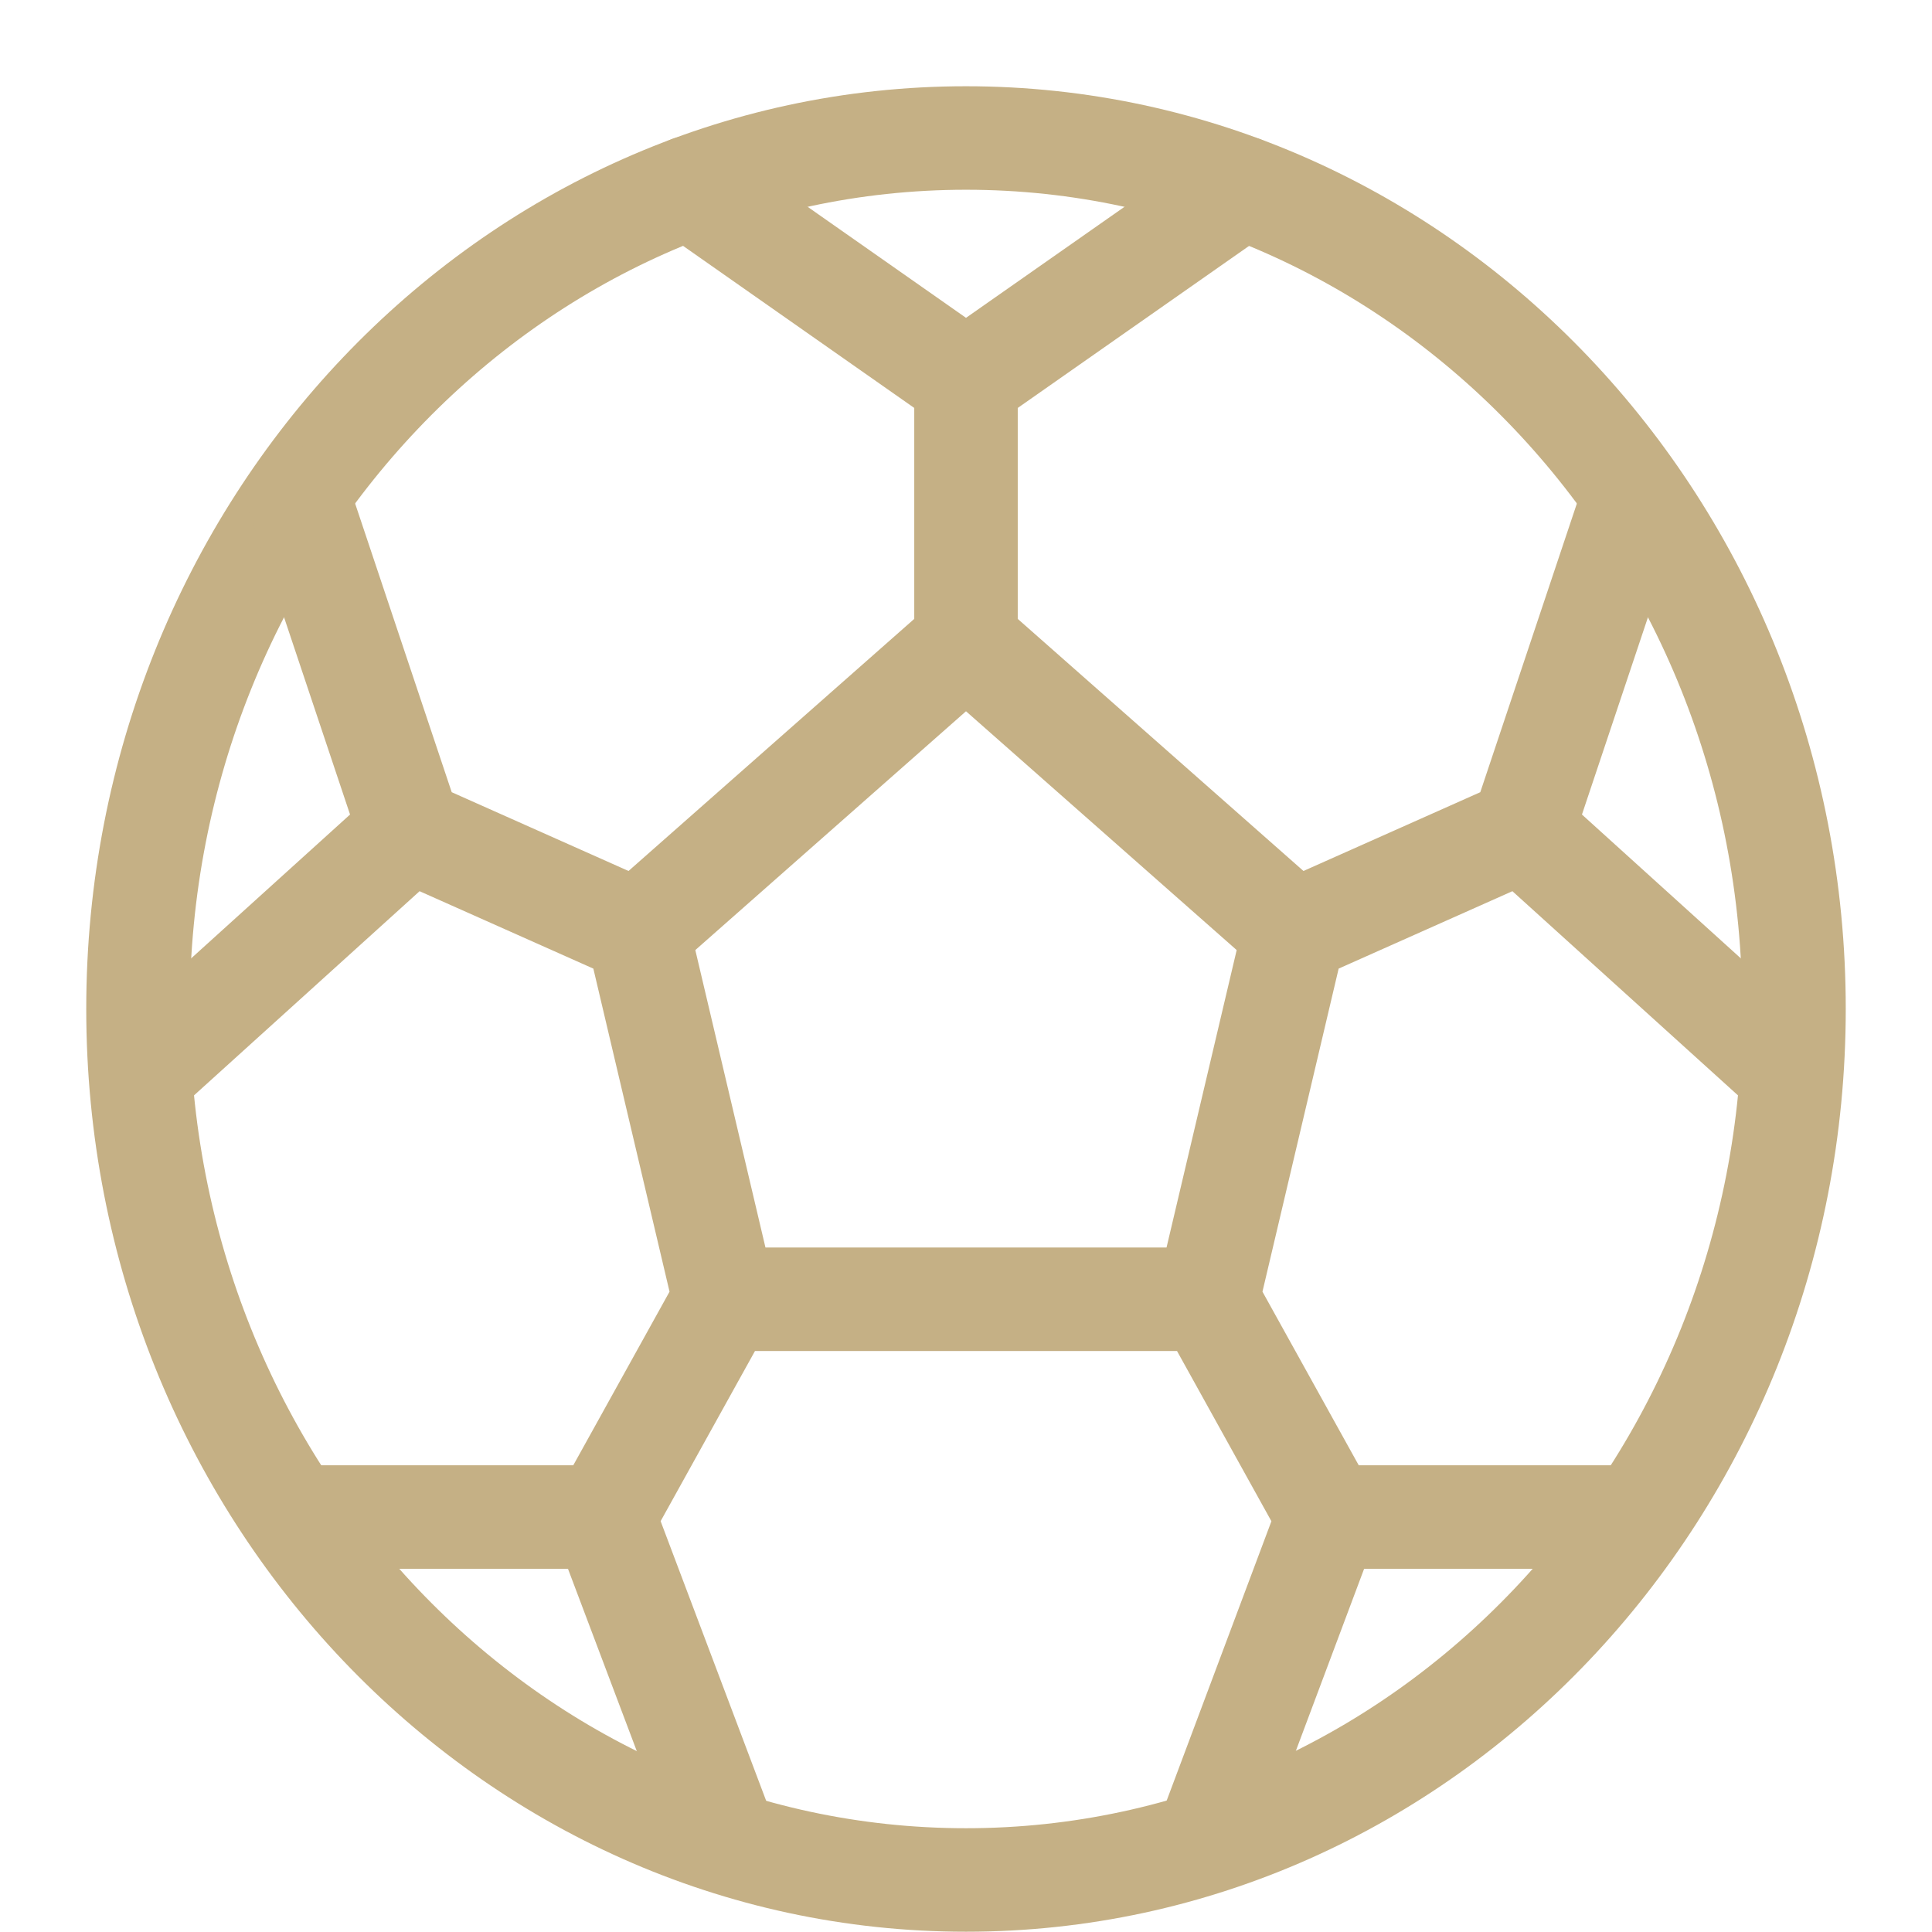
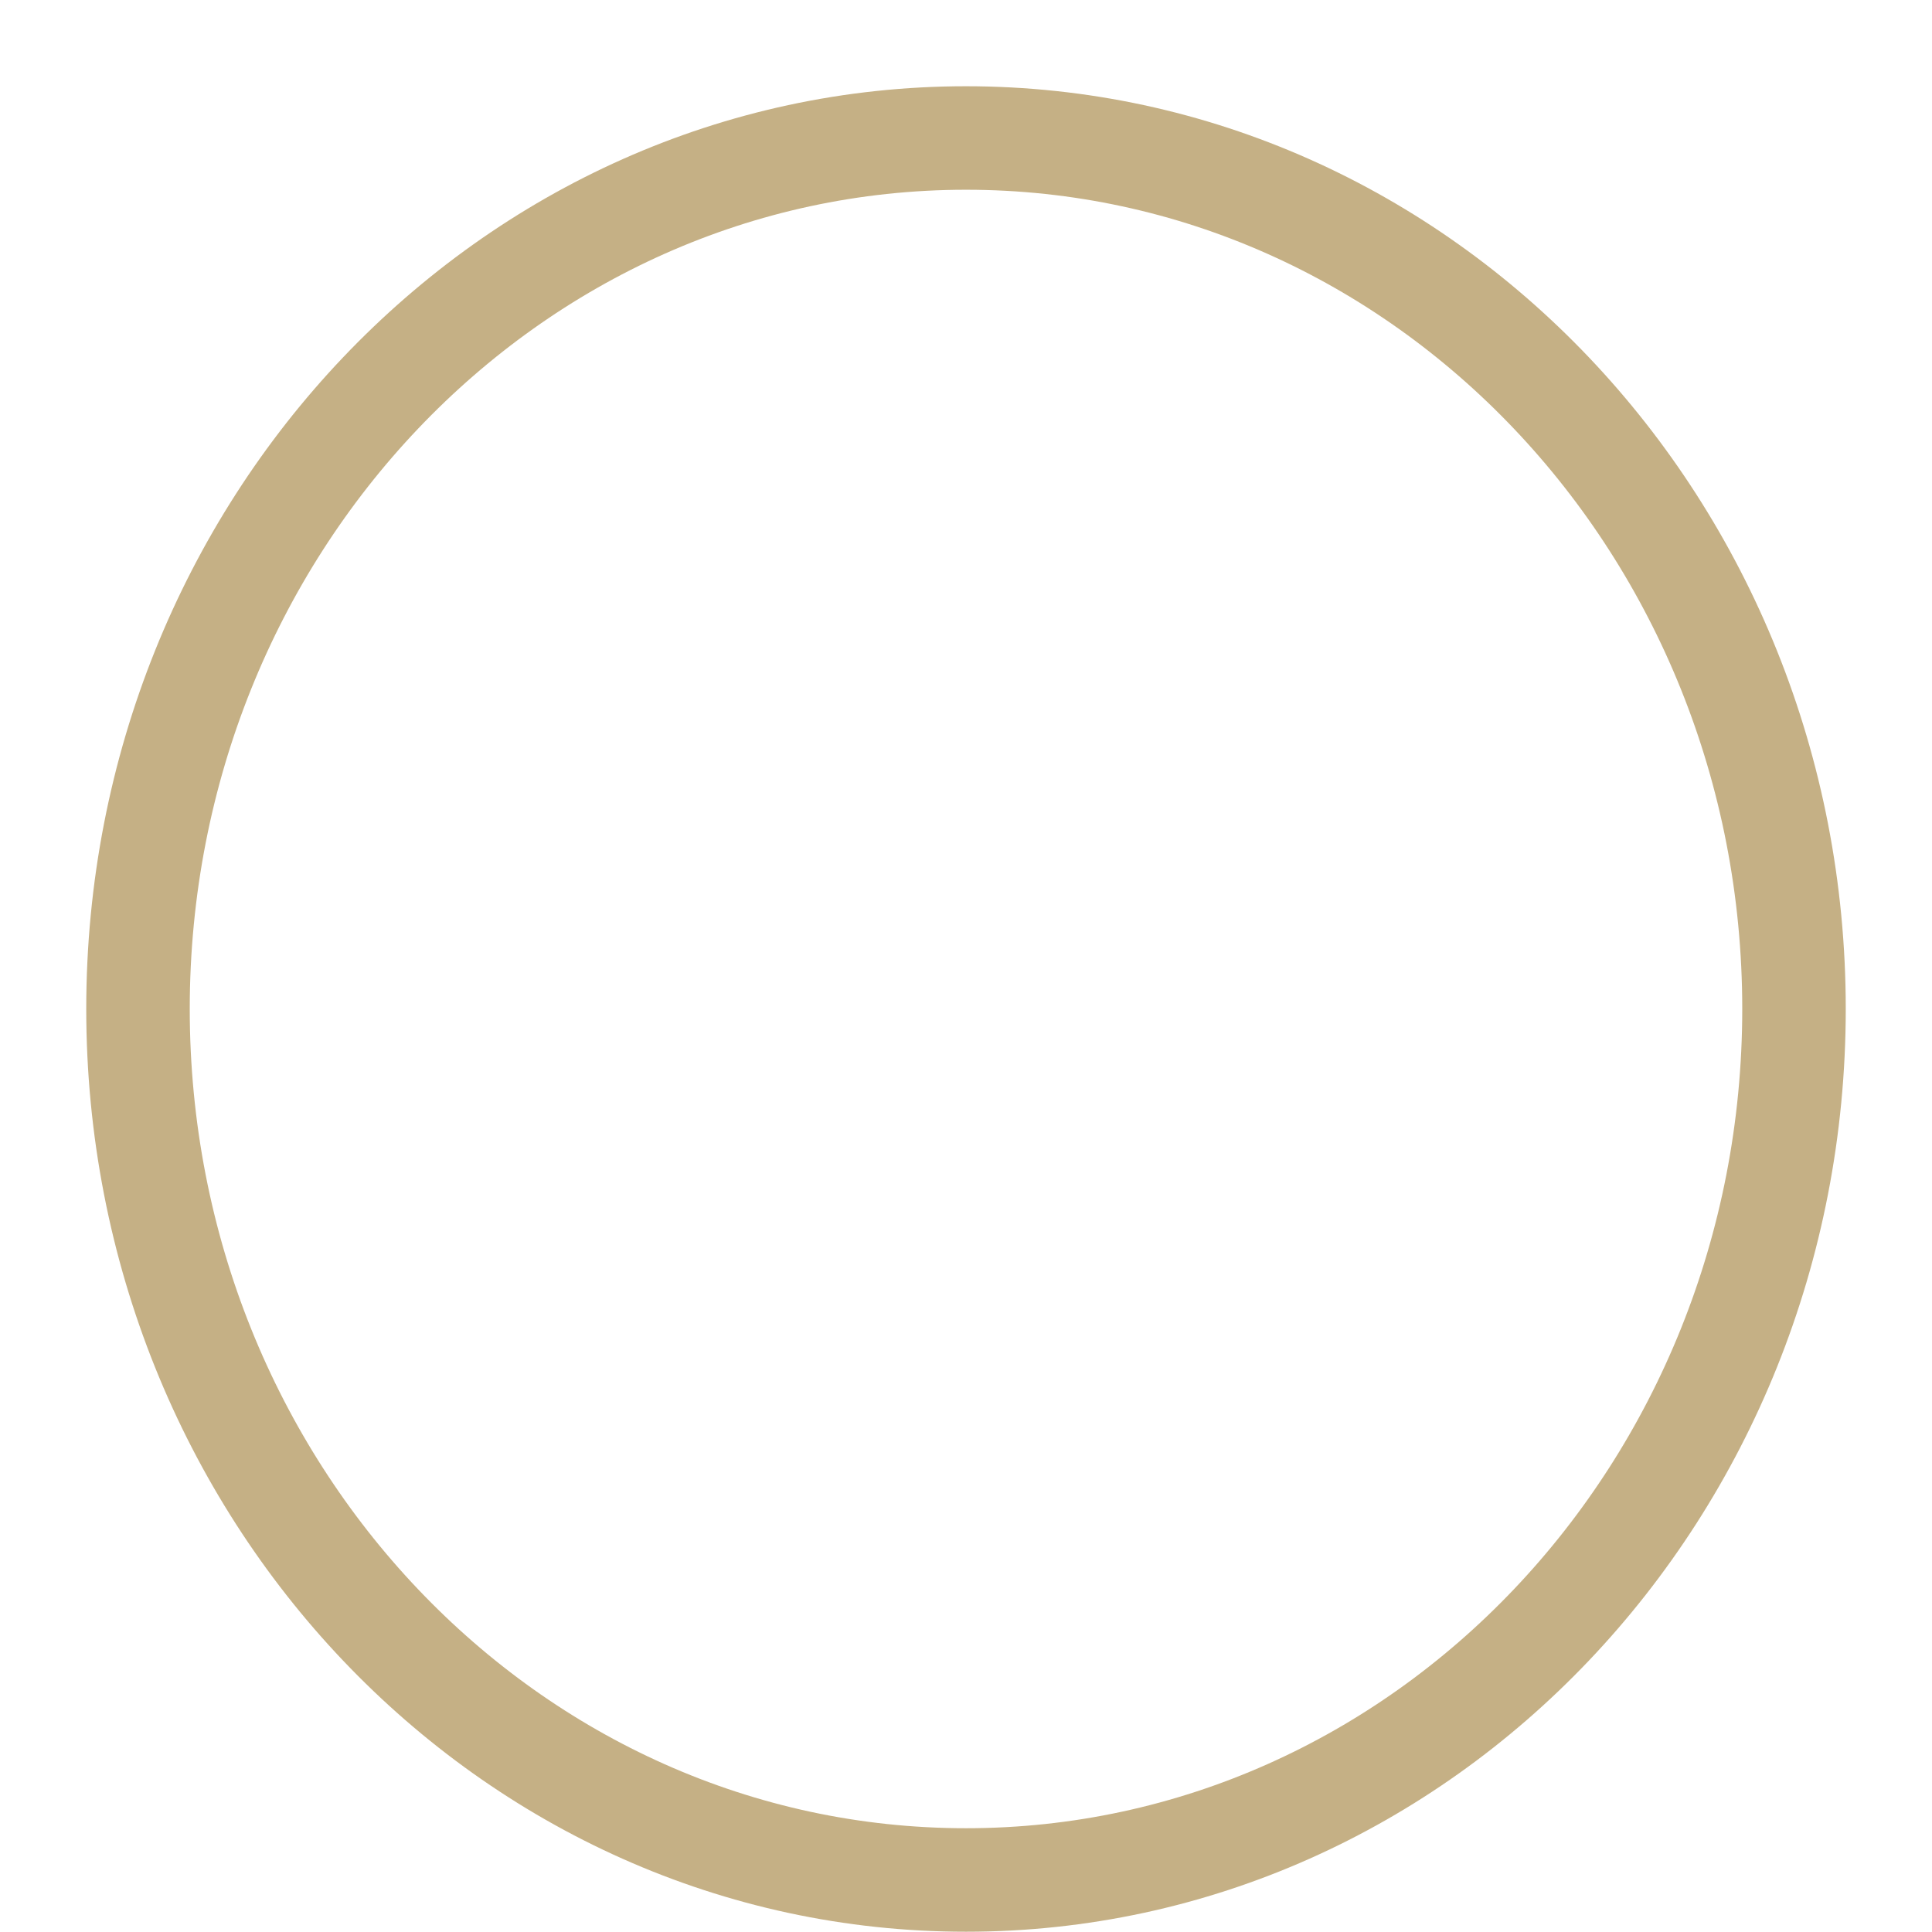
<svg xmlns="http://www.w3.org/2000/svg" width="14" height="14" viewBox="0 0 14 14" fill="none">
  <path d="M7 13.623C10.314 13.623 13 10.797 13 7.311C13 3.826 10.314 1 7 1C3.686 1 1 3.826 1 7.311C1 10.797 3.686 13.623 7 13.623Z" stroke="#C5B085" stroke-width="0.75" stroke-miterlimit="10" stroke-linecap="round" />
-   <path d="M7 4.654L4.622 6.752M7 4.654L9.378 6.752M7 4.654V2.761M4.622 6.752L5.25 9.415M4.622 6.752L2.97 6.016M5.25 9.415H8.75M5.25 9.415L4.375 10.993M8.75 9.415L9.378 6.752M8.75 9.415L9.625 10.993L8.75 13.327M9.378 6.752L11.03 6.016M11.03 6.016L11.836 3.607M11.03 6.016L12.969 7.771M2.97 6.016L2.164 3.607M2.97 6.016L1.031 7.771M7 2.761L9 1.36M7 2.761L5 1.359M11.836 10.993H9.688M4.375 10.993L5.262 13.343M4.375 10.993H2.176" stroke="#C5B085" stroke-width="0.75" stroke-linecap="round" stroke-linejoin="round" />
</svg>